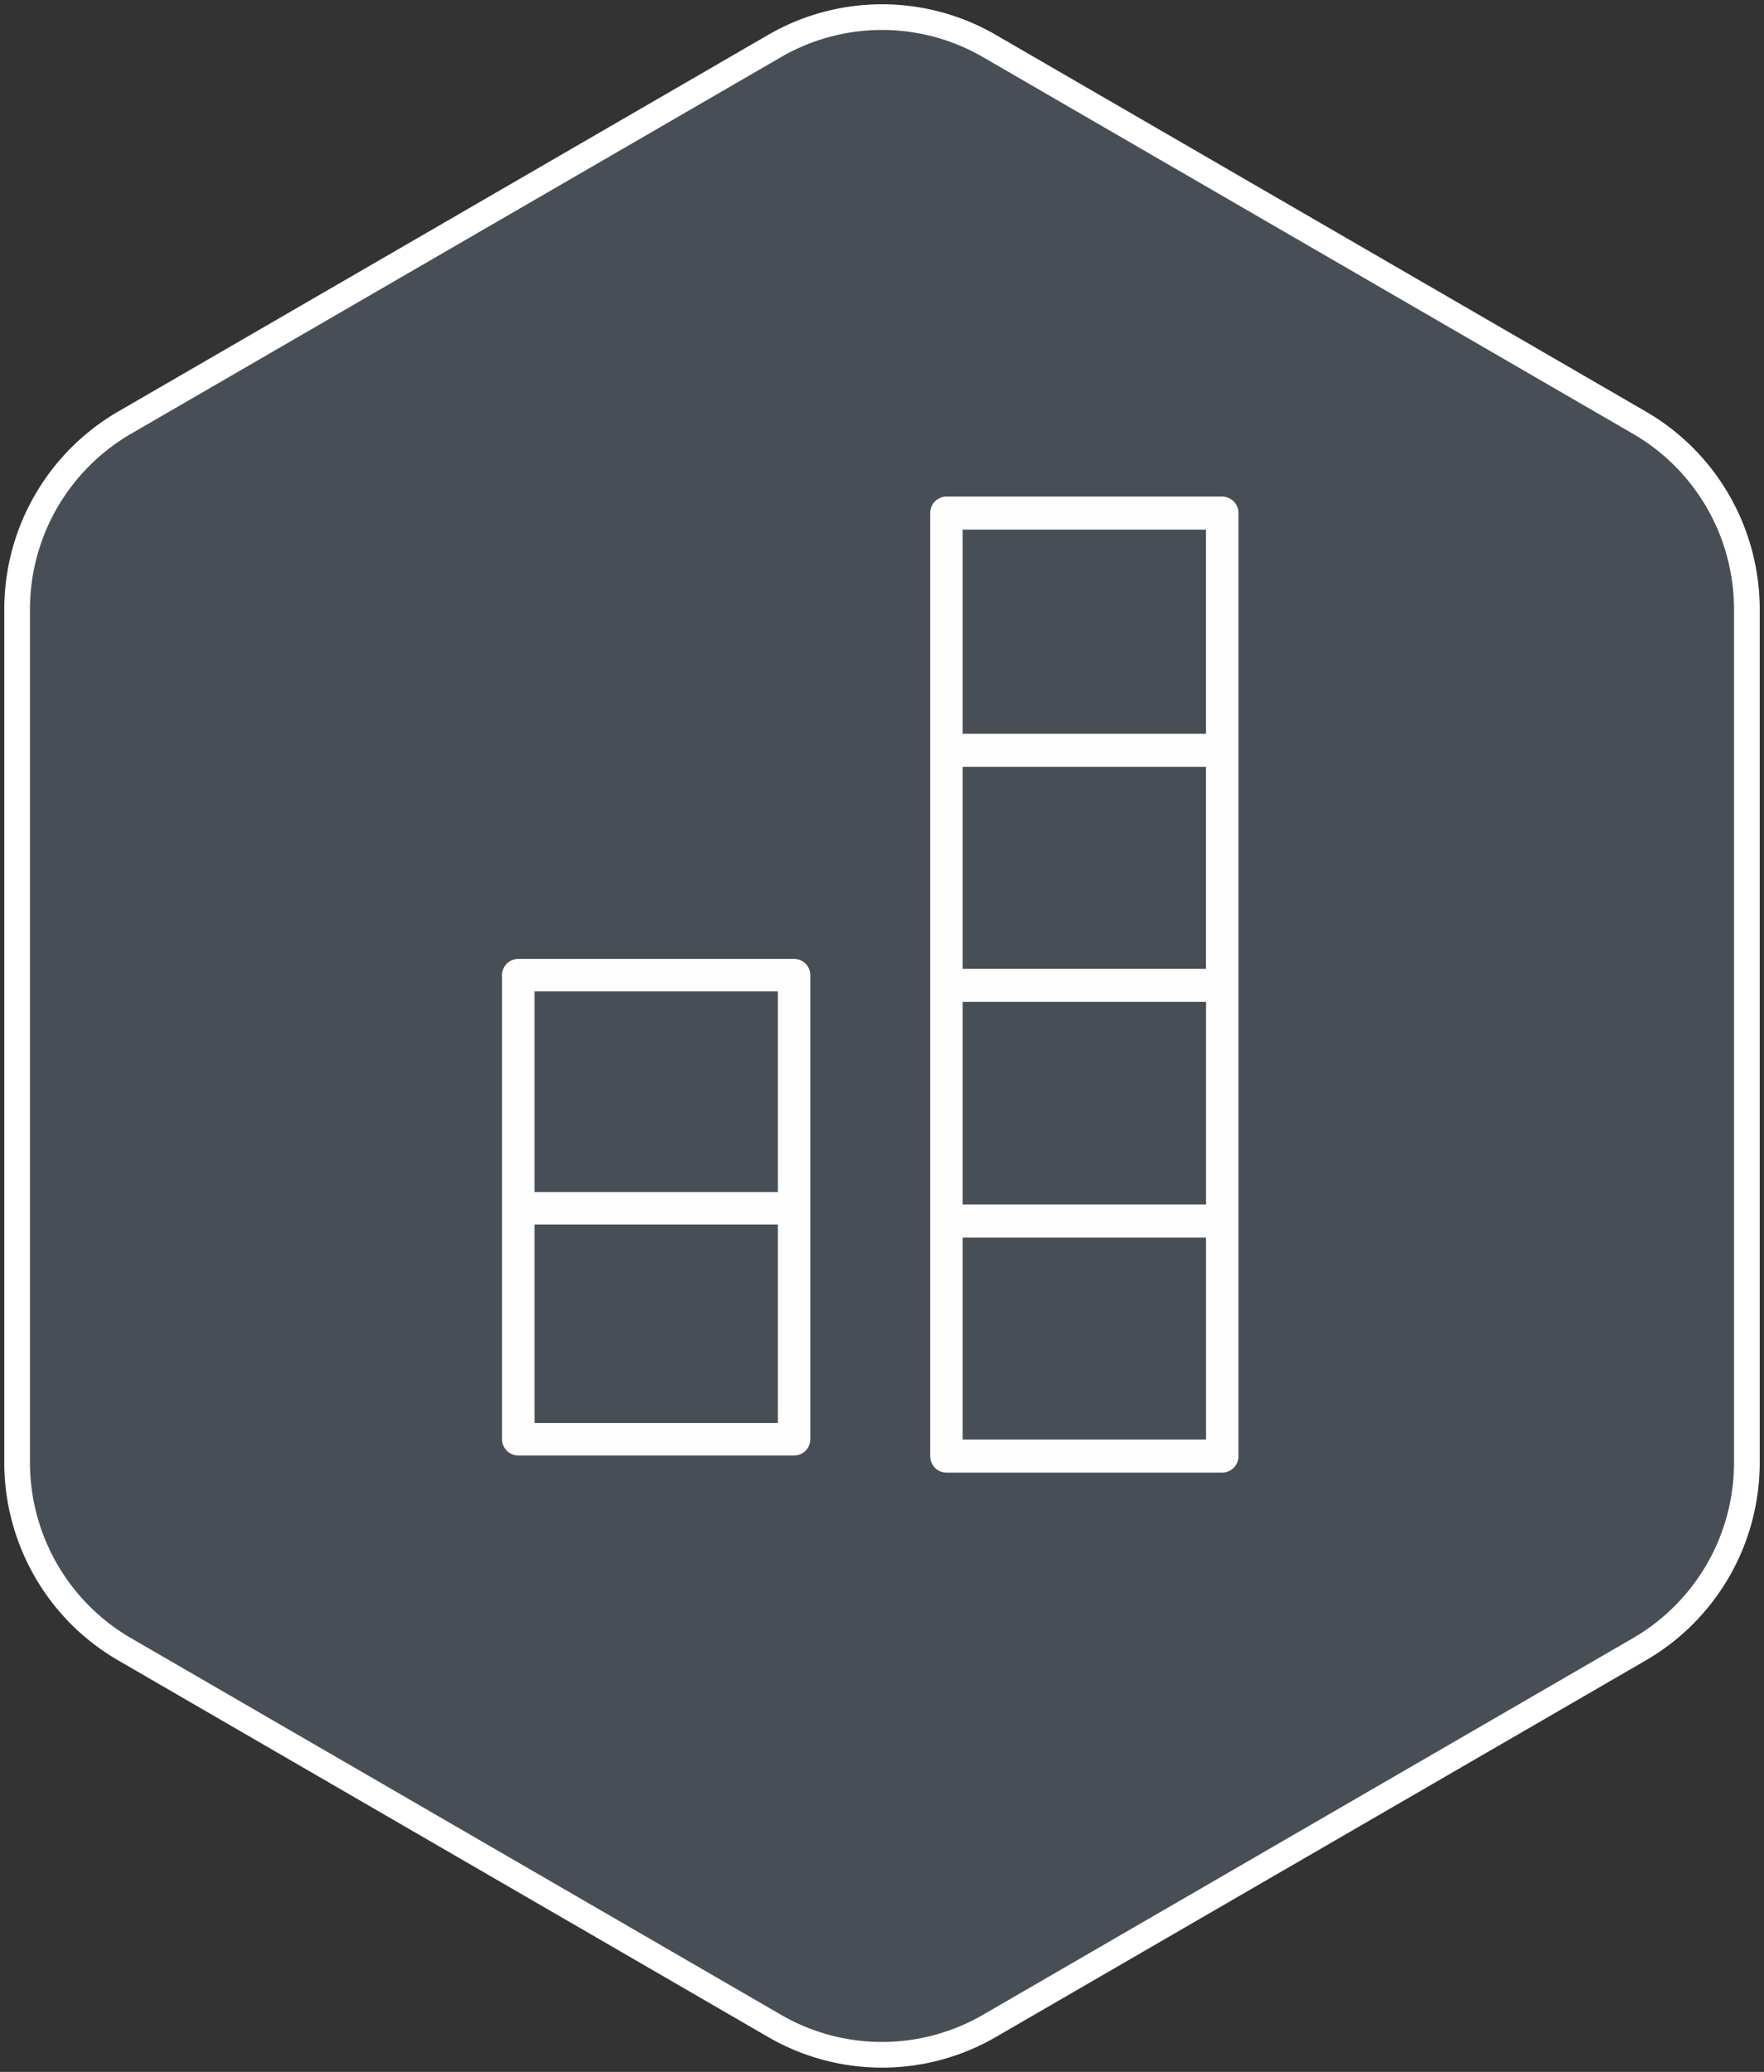
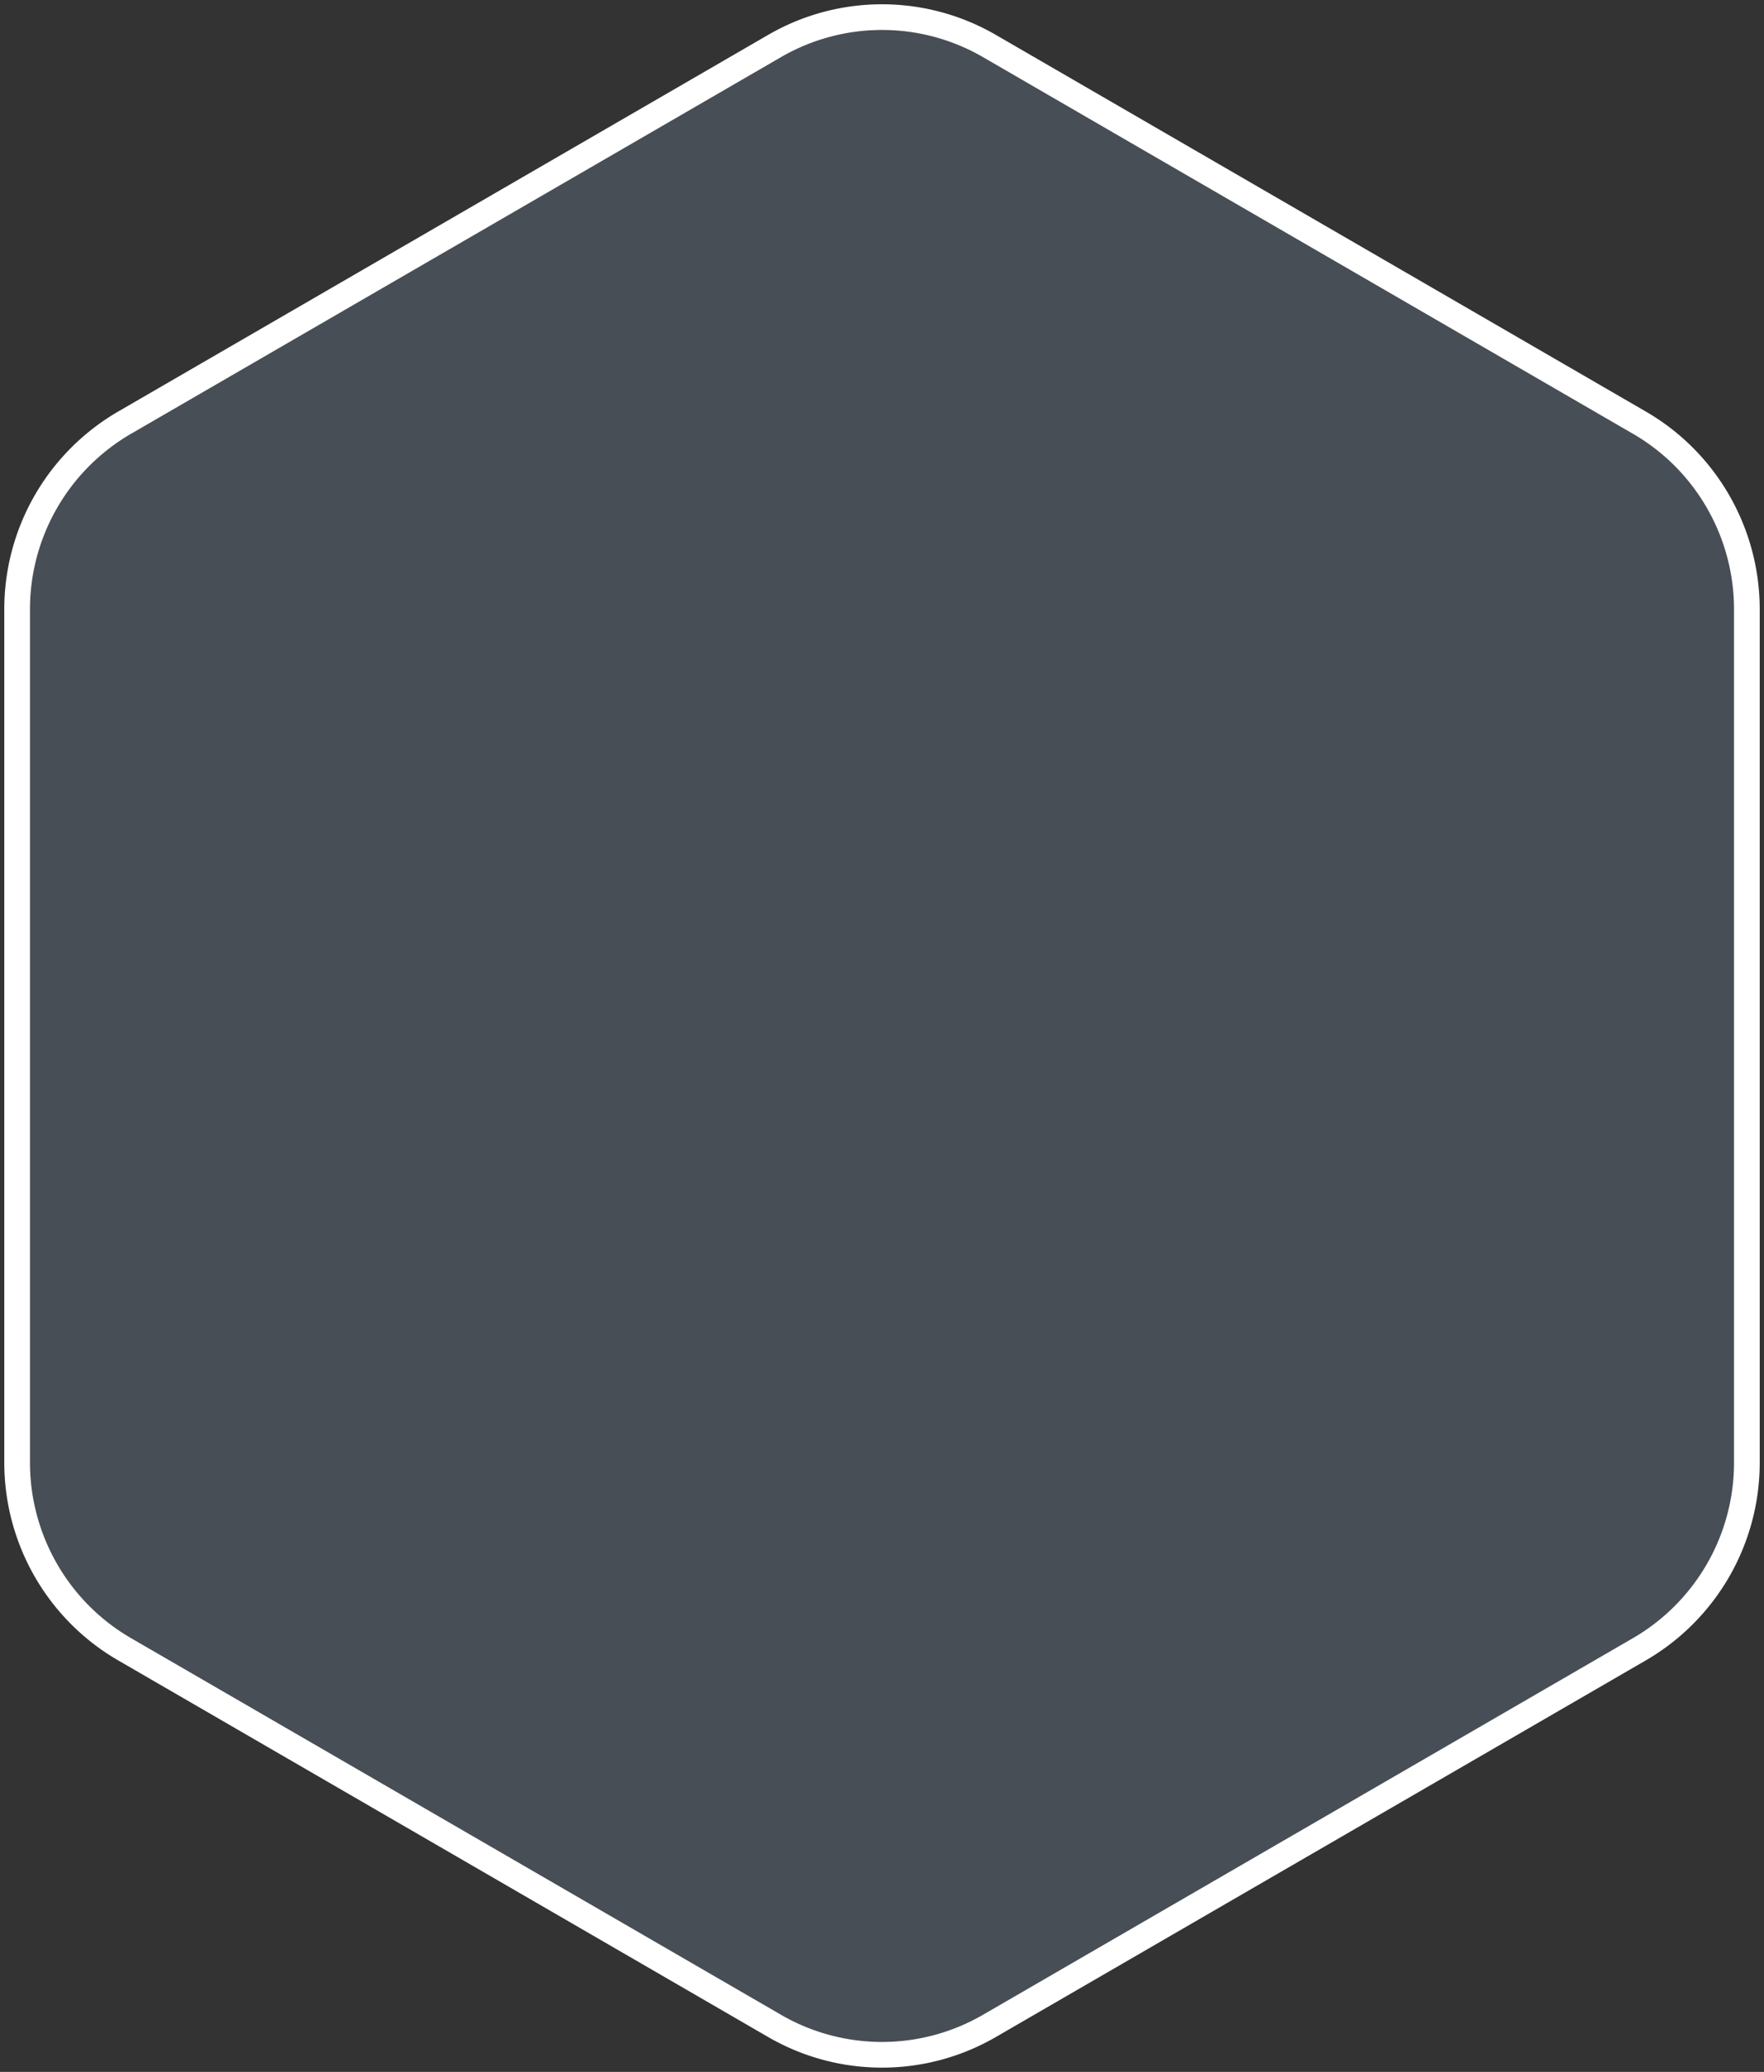
<svg xmlns="http://www.w3.org/2000/svg" xmlns:xlink="http://www.w3.org/1999/xlink" width="103" height="121">
  <rect width="100%" height="100%" fill="#333333" stroke="none" />
  <defs>
-     <path id="a" d="M.314 121h103V0h-103z" />
-   </defs>
+     </defs>
  <g fill="none" fill-rule="evenodd">
    <path d="M45.227 2.687L7.273 24.685A12.603 12.603 0 0 0 1 35.592v49.816c0 4.5 2.391 8.657 6.273 10.907l37.954 21.997a12.502 12.502 0 0 0 12.546 0l37.954-21.997A12.601 12.601 0 0 0 102 85.408V35.592c0-4.5-2.39-8.657-6.273-10.907L57.773 2.687a12.505 12.505 0 0 0-12.546 0z" stroke="#FFF" stroke-width="1.5" fill-opacity=".45" fill="#637080" stroke-linecap="round" stroke-linejoin="round" />
    <mask id="b" fill="#fff">
      <use xlink:href="#a" />
    </mask>
-     <path d="M31.21 83.103H45.42v-11.59H31.21v11.59zm0-13.488H45.42V57.897H31.21v11.718zM46.367 56H30.262a.948.948 0 0 0-.948.948v27.103c0 .524.425.949.948.949h16.104a.948.948 0 0 0 .948-.949V56.948a.948.948 0 0 0-.948-.948zM56.21 84.07H70.42V72.275H56.21v11.793zm0-41.216h14.208V30.931H56.21v11.923zm0 27.49H70.42V58.51H56.21v11.836zm0-13.765h14.208V44.785H56.21V56.58zM71.366 29H55.262a.957.957 0 0 0-.948.966v55.068c0 .534.425.966.948.966h16.104a.957.957 0 0 0 .948-.966V29.966a.957.957 0 0 0-.948-.966z" fill="#FEFEFE" mask="url(#b)" />
  </g>
</svg>